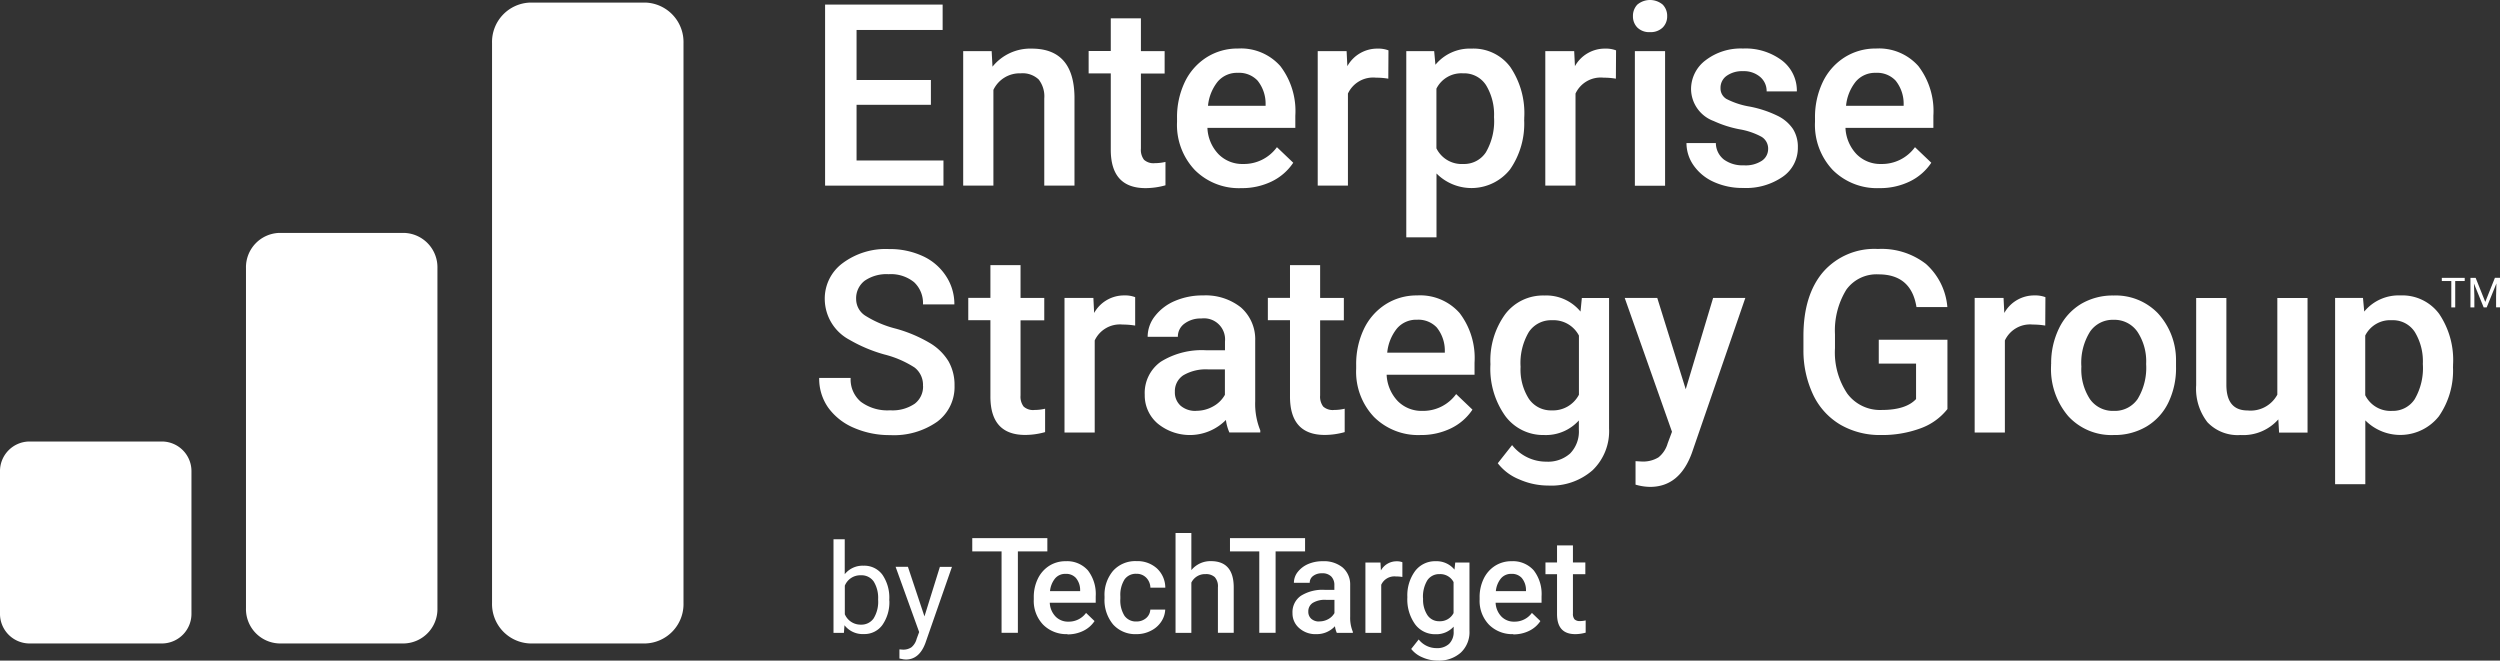
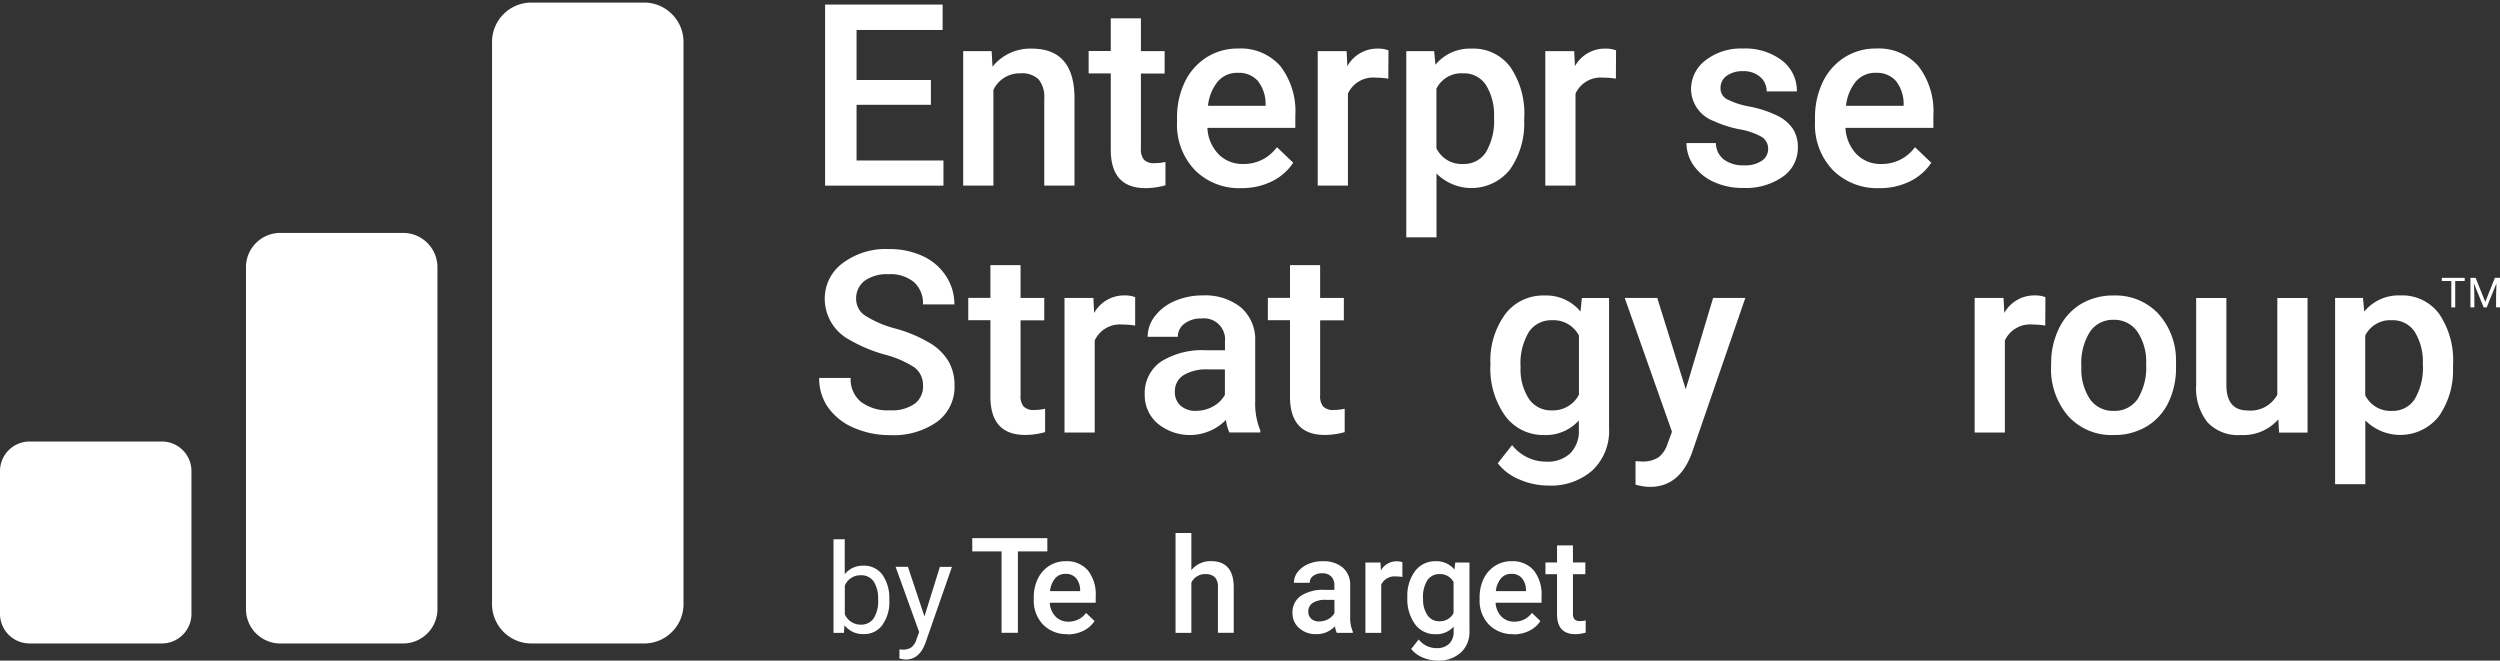
<svg xmlns="http://www.w3.org/2000/svg" width="300.33" height="79.36" viewBox="0 0 300.33 79.36">
  <rect x="0" y="0" width="300.33" height="79.36" fill="#333333" stroke="none" />
  <g id="esg-2022-logo" transform="translate(-28 -25.13)">
    <g id="Group_5654" data-name="Group 5654">
      <path id="Path_1657" data-name="Path 1657" d="M76.55,102.43h-15a4.13,4.13,0,0,1-4-4.23V57.34a4.13,4.13,0,0,1,4-4.23h15a4.13,4.13,0,0,1,4,4.23V98.2a4.13,4.13,0,0,1-4,4.23" fill="#fff" />
      <path id="Path_1658" data-name="Path 1658" d="M105.56,102.43H91.66a4.742,4.742,0,0,1-4.55-4.88V30.32a4.735,4.735,0,0,1,4.55-4.88h13.9a4.742,4.742,0,0,1,4.55,4.88V97.55a4.735,4.735,0,0,1-4.55,4.88" fill="#fff" />
      <path id="Path_1659" data-name="Path 1659" d="M47.55,102.43H31.45A3.561,3.561,0,0,1,28,98.78V81.82a3.561,3.561,0,0,1,3.45-3.65h16.1A3.561,3.561,0,0,1,51,81.82V98.78a3.561,3.561,0,0,1-3.45,3.65" fill="#fff" />
    </g>
    <g id="Group_5660" data-name="Group 5660">
      <g id="Group_5655" data-name="Group 5655">
        <path id="Path_1660" data-name="Path 1660" d="M139.83,37.72H130.9v6.69h10.44v3.02H127.12V25.68h14.12v3.05H130.9v6.01h8.93v2.99Z" fill="#fff" />
        <path id="Path_1661" data-name="Path 1661" d="M147.13,31.27l.1,1.87a5.831,5.831,0,0,1,4.71-2.17q5.055,0,5.14,5.78V47.43h-3.63V36.96a3.287,3.287,0,0,0-.67-2.28,2.817,2.817,0,0,0-2.17-.74,3.487,3.487,0,0,0-3.27,1.99v11.5h-3.63V31.27Z" fill="#fff" />
        <path id="Path_1662" data-name="Path 1662" d="M165.06,27.34v3.93h2.85v2.69h-2.85v9.02a1.969,1.969,0,0,0,.37,1.34,1.686,1.686,0,0,0,1.31.41,5.572,5.572,0,0,0,1.27-.15v2.81a8.894,8.894,0,0,1-2.39.34q-4.185,0-4.18-4.62V33.95h-2.66V31.26h2.66V27.33h3.63Z" fill="#fff" />
        <path id="Path_1663" data-name="Path 1663" d="M177.13,47.73a7.48,7.48,0,0,1-5.59-2.17,7.884,7.884,0,0,1-2.14-5.79v-.45a9.765,9.765,0,0,1,.93-4.33,7.152,7.152,0,0,1,2.62-2.97,6.912,6.912,0,0,1,3.76-1.06,6.327,6.327,0,0,1,5.1,2.11,8.9,8.9,0,0,1,1.8,5.96v1.46H173.05a4.843,4.843,0,0,0,1.34,3.17,4.01,4.01,0,0,0,2.95,1.17,4.895,4.895,0,0,0,4.06-2.02l1.96,1.87a6.5,6.5,0,0,1-2.59,2.25,8.144,8.144,0,0,1-3.64.8Zm-.43-13.85a3.037,3.037,0,0,0-2.41,1.05,5.459,5.459,0,0,0-1.17,2.91h6.92v-.27a4.418,4.418,0,0,0-.97-2.76,3.036,3.036,0,0,0-2.36-.93Z" fill="#fff" />
        <path id="Path_1664" data-name="Path 1664" d="M194.77,34.58a8.959,8.959,0,0,0-1.48-.12,3.338,3.338,0,0,0-3.36,1.91V47.43H186.3V31.27h3.47l.09,1.81a4.106,4.106,0,0,1,3.65-2.11,3.412,3.412,0,0,1,1.29.21l-.02,3.41Z" fill="#fff" />
        <path id="Path_1665" data-name="Path 1665" d="M211.1,39.51a9.63,9.63,0,0,1-1.7,5.98,5.918,5.918,0,0,1-8.83.48v7.67h-3.63V31.27h3.35l.15,1.64a5.359,5.359,0,0,1,4.35-1.94,5.509,5.509,0,0,1,4.64,2.2,9.892,9.892,0,0,1,1.68,6.12v.22Zm-3.62-.31a6.779,6.779,0,0,0-.96-3.84,3.123,3.123,0,0,0-2.76-1.42,3.345,3.345,0,0,0-3.2,1.84v7.17a3.379,3.379,0,0,0,3.23,1.88,3.124,3.124,0,0,0,2.71-1.4,7.437,7.437,0,0,0,.98-4.24Z" fill="#fff" />
        <path id="Path_1666" data-name="Path 1666" d="M222.11,34.58a8.959,8.959,0,0,0-1.48-.12,3.338,3.338,0,0,0-3.36,1.91V47.43h-3.63V31.27h3.47l.09,1.81a4.106,4.106,0,0,1,3.65-2.11,3.412,3.412,0,0,1,1.29.21l-.02,3.41Z" fill="#fff" />
-         <path id="Path_1667" data-name="Path 1667" d="M224.17,27.07a1.942,1.942,0,0,1,.53-1.39,2.375,2.375,0,0,1,3.04,0,1.908,1.908,0,0,1,.54,1.39,1.862,1.862,0,0,1-.54,1.37,2.065,2.065,0,0,1-1.52.55,2.026,2.026,0,0,1-1.52-.55A1.894,1.894,0,0,1,224.17,27.07Zm3.86,20.37H224.4V31.27h3.63Z" fill="#fff" />
        <path id="Path_1668" data-name="Path 1668" d="M240.41,43.04a1.652,1.652,0,0,0-.8-1.48,8.485,8.485,0,0,0-2.65-.9,13.38,13.38,0,0,1-3.09-.99,4.139,4.139,0,0,1-2.72-3.81,4.333,4.333,0,0,1,1.76-3.5,6.935,6.935,0,0,1,4.48-1.4,7.279,7.279,0,0,1,4.68,1.43,4.566,4.566,0,0,1,1.79,3.72h-3.63a2.224,2.224,0,0,0-.78-1.74,3,3,0,0,0-2.06-.69,3.2,3.2,0,0,0-1.95.55,1.746,1.746,0,0,0-.75,1.48,1.465,1.465,0,0,0,.7,1.3,9.5,9.5,0,0,0,2.84.93,13.418,13.418,0,0,1,3.35,1.12,4.7,4.7,0,0,1,1.81,1.56,4,4,0,0,1,.59,2.21,4.2,4.2,0,0,1-1.81,3.53,7.723,7.723,0,0,1-4.74,1.35,8.291,8.291,0,0,1-3.54-.72,5.876,5.876,0,0,1-2.42-1.97,4.664,4.664,0,0,1-.87-2.7h3.53a2.541,2.541,0,0,0,.97,1.98,3.8,3.8,0,0,0,2.38.69,3.555,3.555,0,0,0,2.18-.55,1.7,1.7,0,0,0,.75-1.43Z" fill="#fff" />
        <path id="Path_1669" data-name="Path 1669" d="M253.78,47.73a7.519,7.519,0,0,1-5.6-2.17,7.884,7.884,0,0,1-2.14-5.79v-.45a9.765,9.765,0,0,1,.93-4.33,7.152,7.152,0,0,1,2.62-2.97,6.922,6.922,0,0,1,3.77-1.06,6.327,6.327,0,0,1,5.1,2.11,8.9,8.9,0,0,1,1.8,5.96v1.46H249.7a4.893,4.893,0,0,0,1.34,3.17,4.01,4.01,0,0,0,2.95,1.17,4.895,4.895,0,0,0,4.06-2.02l1.96,1.87a6.5,6.5,0,0,1-2.59,2.25,8.144,8.144,0,0,1-3.64.8Zm-.43-13.85a3.037,3.037,0,0,0-2.41,1.05,5.459,5.459,0,0,0-1.17,2.91h6.92v-.27a4.418,4.418,0,0,0-.97-2.76,3.036,3.036,0,0,0-2.36-.93Z" fill="#fff" />
      </g>
      <g id="Group_5658" data-name="Group 5658">
        <g id="Group_5656" data-name="Group 5656">
          <path id="Path_1670" data-name="Path 1670" d="M138.88,71.49a2.63,2.63,0,0,0-1.01-2.21,12.155,12.155,0,0,0-3.64-1.57,17.89,17.89,0,0,1-4.18-1.76,5.579,5.579,0,0,1-2.97-4.87,5.287,5.287,0,0,1,2.14-4.33,8.648,8.648,0,0,1,5.57-1.7,9.4,9.4,0,0,1,4.05.84,6.578,6.578,0,0,1,2.79,2.38,6.085,6.085,0,0,1,1.02,3.43h-3.77a3.428,3.428,0,0,0-1.07-2.67,4.42,4.42,0,0,0-3.06-.96,4.609,4.609,0,0,0-2.88.79,2.649,2.649,0,0,0-1.02,2.21,2.368,2.368,0,0,0,1.11,1.99,12.737,12.737,0,0,0,3.65,1.55,16.709,16.709,0,0,1,4.08,1.72,6.474,6.474,0,0,1,2.26,2.21,5.747,5.747,0,0,1,.72,2.92,5.2,5.2,0,0,1-2.08,4.33,9.043,9.043,0,0,1-5.66,1.61,10.681,10.681,0,0,1-4.34-.87,7.3,7.3,0,0,1-3.08-2.41,6.039,6.039,0,0,1-1.1-3.59h3.78a3.512,3.512,0,0,0,1.23,2.87,5.36,5.36,0,0,0,3.51,1.02,4.717,4.717,0,0,0,2.97-.8,2.58,2.58,0,0,0,.99-2.11Z" fill="#fff" />
          <path id="Path_1671" data-name="Path 1671" d="M150.6,56.99v3.93h2.85v2.69H150.6v9.02a1.969,1.969,0,0,0,.37,1.34,1.686,1.686,0,0,0,1.31.41,5.573,5.573,0,0,0,1.27-.15v2.81a8.894,8.894,0,0,1-2.39.34q-4.185,0-4.18-4.62V63.6h-2.66V60.91h2.66V56.98h3.63Z" fill="#fff" />
          <path id="Path_1672" data-name="Path 1672" d="M164.35,64.24a8.959,8.959,0,0,0-1.48-.12,3.338,3.338,0,0,0-3.36,1.91V77.09h-3.63V60.92h3.47l.09,1.81a4.106,4.106,0,0,1,3.65-2.11,3.322,3.322,0,0,1,1.28.21v3.41Z" fill="#fff" />
          <path id="Path_1673" data-name="Path 1673" d="M175.69,77.09a5.578,5.578,0,0,1-.42-1.51,6.094,6.094,0,0,1-8.21.42,4.438,4.438,0,0,1-1.54-3.44,4.6,4.6,0,0,1,1.92-3.97,9.313,9.313,0,0,1,5.49-1.38h2.23V66.15a2.531,2.531,0,0,0-2.84-2.76,3.21,3.21,0,0,0-2.03.62,1.911,1.911,0,0,0-.79,1.58h-3.63a4.009,4.009,0,0,1,.88-2.49,5.943,5.943,0,0,1,2.4-1.82,8.388,8.388,0,0,1,3.38-.66,6.812,6.812,0,0,1,4.53,1.43,5.072,5.072,0,0,1,1.73,4.01v7.29a8.42,8.42,0,0,0,.61,3.48v.25h-3.71Zm-3.99-2.61a4.081,4.081,0,0,0,2.02-.52,3.571,3.571,0,0,0,1.43-1.4V69.51h-1.96a5.343,5.343,0,0,0-3.03.7,2.275,2.275,0,0,0-1.02,1.99,2.143,2.143,0,0,0,.69,1.67,2.7,2.7,0,0,0,1.86.62Z" fill="#fff" />
          <path id="Path_1674" data-name="Path 1674" d="M186.59,56.99v3.93h2.85v2.69h-2.85v9.02a1.969,1.969,0,0,0,.37,1.34,1.71,1.71,0,0,0,1.31.41,5.573,5.573,0,0,0,1.27-.15v2.81a8.894,8.894,0,0,1-2.39.34q-4.185,0-4.18-4.62V63.6h-2.66V60.91h2.66V56.98h3.63Z" fill="#fff" />
-           <path id="Path_1675" data-name="Path 1675" d="M198.66,77.39a7.519,7.519,0,0,1-5.6-2.17,7.884,7.884,0,0,1-2.14-5.79v-.45a9.765,9.765,0,0,1,.93-4.33,7.152,7.152,0,0,1,2.62-2.97,6.922,6.922,0,0,1,3.77-1.06,6.327,6.327,0,0,1,5.1,2.11,8.9,8.9,0,0,1,1.8,5.96v1.46H194.58a4.893,4.893,0,0,0,1.34,3.17,4.01,4.01,0,0,0,2.95,1.17,4.895,4.895,0,0,0,4.06-2.02l1.96,1.87a6.5,6.5,0,0,1-2.59,2.25,8.144,8.144,0,0,1-3.64.8Zm-.43-13.85a3.037,3.037,0,0,0-2.41,1.05,5.459,5.459,0,0,0-1.17,2.91h6.92v-.27a4.418,4.418,0,0,0-.97-2.76,3.036,3.036,0,0,0-2.36-.93Z" fill="#fff" />
          <path id="Path_1676" data-name="Path 1676" d="M207.05,68.89a9.447,9.447,0,0,1,1.77-6.01,5.686,5.686,0,0,1,4.7-2.25,5.324,5.324,0,0,1,4.35,1.93l.16-1.63h3.27V76.6a6.508,6.508,0,0,1-1.98,5.02,7.518,7.518,0,0,1-5.34,1.84,8.625,8.625,0,0,1-3.47-.74,6.157,6.157,0,0,1-2.58-1.94l1.72-2.18a5.21,5.21,0,0,0,4.12,1.99,3.992,3.992,0,0,0,2.85-.98,3.777,3.777,0,0,0,1.05-2.88V75.64a5.335,5.335,0,0,1-4.18,1.75,5.661,5.661,0,0,1-4.64-2.26,9.768,9.768,0,0,1-1.8-6.25Zm3.62.31a6.523,6.523,0,0,0,.99,3.83,3.2,3.2,0,0,0,2.76,1.4,3.512,3.512,0,0,0,3.26-1.88V65.44a3.438,3.438,0,0,0-3.23-1.84,3.209,3.209,0,0,0-2.79,1.42,7.31,7.31,0,0,0-.99,4.18Z" fill="#fff" />
          <path id="Path_1677" data-name="Path 1677" d="M230.51,71.89l3.29-10.97h3.87l-6.42,18.62q-1.485,4.08-5.02,4.08a6.5,6.5,0,0,1-1.75-.27V80.53l.69.04a3.549,3.549,0,0,0,2.07-.5,3.314,3.314,0,0,0,1.1-1.68l.52-1.39-5.68-16.08h3.91l3.42,10.97Z" fill="#fff" />
-           <path id="Path_1678" data-name="Path 1678" d="M261.95,74.27a7.247,7.247,0,0,1-3.27,2.33,13.292,13.292,0,0,1-4.75.79,9.452,9.452,0,0,1-4.84-1.24,8.292,8.292,0,0,1-3.25-3.55,12.439,12.439,0,0,1-1.19-5.39v-1.7c0-3.29.79-5.85,2.36-7.7a8.175,8.175,0,0,1,6.59-2.77,8.682,8.682,0,0,1,5.77,1.8,7.791,7.791,0,0,1,2.57,5.18h-3.71q-.63-3.93-4.56-3.93a4.464,4.464,0,0,0-3.86,1.83,9.339,9.339,0,0,0-1.37,5.37v1.67a8.851,8.851,0,0,0,1.49,5.47,4.9,4.9,0,0,0,4.13,1.95c1.93,0,3.31-.44,4.12-1.31V68.81H253.7V65.94h8.25v8.34Z" fill="#fff" />
          <path id="Path_1679" data-name="Path 1679" d="M273.69,64.24a8.959,8.959,0,0,0-1.48-.12,3.338,3.338,0,0,0-3.36,1.91V77.09h-3.63V60.92h3.47l.09,1.81a4.106,4.106,0,0,1,3.65-2.11,3.412,3.412,0,0,1,1.29.21l-.02,3.41Z" fill="#fff" />
          <path id="Path_1680" data-name="Path 1680" d="M274.41,68.86a9.508,9.508,0,0,1,.94-4.28,6.906,6.906,0,0,1,2.64-2.93,7.451,7.451,0,0,1,3.91-1.02,7.043,7.043,0,0,1,5.31,2.11,8.282,8.282,0,0,1,2.2,5.59v.85a9.495,9.495,0,0,1-.9,4.27,6.758,6.758,0,0,1-2.63,2.91,7.483,7.483,0,0,1-3.95,1.03,7.021,7.021,0,0,1-5.48-2.28,8.715,8.715,0,0,1-2.05-6.07v-.18Zm3.63.31a6.509,6.509,0,0,0,1.03,3.91,3.353,3.353,0,0,0,2.87,1.41,3.315,3.315,0,0,0,2.86-1.43,7.233,7.233,0,0,0,1.02-4.2,6.425,6.425,0,0,0-1.05-3.88,3.352,3.352,0,0,0-2.86-1.43,3.3,3.3,0,0,0-2.82,1.41,7.037,7.037,0,0,0-1.05,4.22Z" fill="#fff" />
          <path id="Path_1681" data-name="Path 1681" d="M301.7,75.51a5.618,5.618,0,0,1-4.54,1.88,5,5,0,0,1-3.98-1.54,6.558,6.558,0,0,1-1.35-4.45V60.93h3.63V71.36c0,2.05.85,3.08,2.55,3.08a3.641,3.641,0,0,0,3.57-1.9V60.93h3.63V77.1h-3.42l-.09-1.58Z" fill="#fff" />
          <path id="Path_1682" data-name="Path 1682" d="M322.68,69.17a9.63,9.63,0,0,1-1.7,5.98,5.918,5.918,0,0,1-8.83.48V83.3h-3.63V60.92h3.35l.15,1.64a5.359,5.359,0,0,1,4.35-1.94,5.509,5.509,0,0,1,4.64,2.2,9.892,9.892,0,0,1,1.68,6.12v.22Zm-3.62-.31a6.78,6.78,0,0,0-.96-3.84,3.123,3.123,0,0,0-2.76-1.42,3.345,3.345,0,0,0-3.2,1.84v7.17a3.379,3.379,0,0,0,3.23,1.88,3.124,3.124,0,0,0,2.71-1.4,7.437,7.437,0,0,0,.98-4.24Z" fill="#fff" />
        </g>
        <g id="Group_5657" data-name="Group 5657">
          <path id="Path_1683" data-name="Path 1683" d="M324.09,58.89h-1.14v3.17h-.47V58.89h-1.14v-.38h2.75v.38Z" fill="#fff" />
          <path id="Path_1684" data-name="Path 1684" d="M325.4,58.5l1.16,2.9,1.16-2.9h.61v3.55h-.47V60.67l.04-1.49-1.17,2.88h-.36l-1.17-2.87.05,1.49v1.38h-.47V58.51h.61Z" fill="#fff" />
        </g>
      </g>
      <g id="Group_5659" data-name="Group 5659">
        <path id="Path_1685" data-name="Path 1685" d="M134.84,97.28a4.77,4.77,0,0,1-.83,2.92,2.652,2.652,0,0,1-2.24,1.1,2.758,2.758,0,0,1-2.32-1.06l-.07.92h-1.25V89.91h1.35v4.2a2.745,2.745,0,0,1,2.26-1.02,2.686,2.686,0,0,1,2.27,1.09,4.848,4.848,0,0,1,.82,2.99v.12Zm-1.35-.15a3.716,3.716,0,0,0-.53-2.14,1.768,1.768,0,0,0-1.54-.75,2,2,0,0,0-1.93,1.25v3.43a2.052,2.052,0,0,0,1.94,1.25,1.78,1.78,0,0,0,1.52-.75,3.823,3.823,0,0,0,.54-2.27Z" fill="#fff" />
        <path id="Path_1686" data-name="Path 1686" d="M139.06,99.17l1.85-5.94h1.45l-3.19,9.15c-.49,1.32-1.28,1.98-2.35,1.98l-.26-.02-.51-.1v-1.1l.37.03a1.747,1.747,0,0,0,1.07-.28,1.946,1.946,0,0,0,.63-1.02l.3-.81-2.83-7.84h1.48l1.98,5.94Z" fill="#fff" />
        <path id="Path_1687" data-name="Path 1687" d="M153.83,91.37h-3.55v9.78h-1.96V91.37H144.8V89.78h9.02v1.59Z" fill="#fff" />
        <path id="Path_1688" data-name="Path 1688" d="M156.24,101.31a3.94,3.94,0,0,1-2.93-1.14,4.123,4.123,0,0,1-1.12-3.03v-.23a5,5,0,0,1,.49-2.26,3.759,3.759,0,0,1,1.37-1.55,3.612,3.612,0,0,1,1.97-.55,3.34,3.34,0,0,1,2.67,1.1,4.634,4.634,0,0,1,.94,3.12v.77h-5.52a2.561,2.561,0,0,0,.7,1.66,2.08,2.08,0,0,0,1.54.61,2.556,2.556,0,0,0,2.12-1.05l1.02.98a3.391,3.391,0,0,1-1.36,1.18,4.241,4.241,0,0,1-1.9.42Zm-.23-7.24a1.581,1.581,0,0,0-1.26.55,2.823,2.823,0,0,0-.61,1.52h3.62V96a2.253,2.253,0,0,0-.51-1.44,1.576,1.576,0,0,0-1.23-.49Z" fill="#fff" />
-         <path id="Path_1689" data-name="Path 1689" d="M164.51,99.79a1.747,1.747,0,0,0,1.18-.41,1.432,1.432,0,0,0,.5-1.02h1.79a2.805,2.805,0,0,1-.49,1.47,3.136,3.136,0,0,1-1.25,1.08,3.669,3.669,0,0,1-1.7.4,3.585,3.585,0,0,1-2.81-1.15,4.569,4.569,0,0,1-1.04-3.17v-.2a4.455,4.455,0,0,1,1.03-3.09,3.577,3.577,0,0,1,2.81-1.16,3.484,3.484,0,0,1,2.46.88,3.173,3.173,0,0,1,1,2.31H166.2a1.772,1.772,0,0,0-.5-1.2,1.6,1.6,0,0,0-1.18-.47,1.658,1.658,0,0,0-1.42.67,3.479,3.479,0,0,0-.51,2.03v.3a3.458,3.458,0,0,0,.5,2.05,1.672,1.672,0,0,0,1.43.68Z" fill="#fff" />
        <path id="Path_1690" data-name="Path 1690" d="M171.12,93.62a2.964,2.964,0,0,1,2.35-1.08c1.8,0,2.72,1.03,2.74,3.09v5.52h-1.9V95.7a1.645,1.645,0,0,0-.38-1.24,1.544,1.544,0,0,0-1.11-.36,1.819,1.819,0,0,0-1.7,1.02v6.04h-1.9v-12h1.9v4.47Z" fill="#fff" />
-         <path id="Path_1691" data-name="Path 1691" d="M184.79,91.37h-3.55v9.78h-1.96V91.37h-3.52V89.78h9.02v1.59Z" fill="#fff" />
        <path id="Path_1692" data-name="Path 1692" d="M188.59,101.15a2.884,2.884,0,0,1-.22-.79,2.949,2.949,0,0,1-2.22.95,2.917,2.917,0,0,1-2.08-.73,2.314,2.314,0,0,1-.8-1.8,2.387,2.387,0,0,1,1-2.07,4.887,4.887,0,0,1,2.87-.72h1.16v-.55a1.449,1.449,0,0,0-.37-1.05,1.48,1.48,0,0,0-1.12-.39,1.693,1.693,0,0,0-1.06.32.991.991,0,0,0-.41.82h-1.9a2.087,2.087,0,0,1,.46-1.3,3.177,3.177,0,0,1,1.25-.95,4.4,4.4,0,0,1,1.77-.34,3.544,3.544,0,0,1,2.37.75,2.683,2.683,0,0,1,.91,2.1v3.81a4.367,4.367,0,0,0,.32,1.82v.13h-1.94Zm-2.09-1.37a2.17,2.17,0,0,0,1.06-.27,1.884,1.884,0,0,0,.75-.73V97.19h-1.02a2.789,2.789,0,0,0-1.59.37,1.2,1.2,0,0,0-.53,1.04,1.11,1.11,0,0,0,.36.87,1.386,1.386,0,0,0,.97.32Z" fill="#fff" />
        <path id="Path_1693" data-name="Path 1693" d="M196.46,94.44a4.9,4.9,0,0,0-.77-.06,1.738,1.738,0,0,0-1.76,1v5.78h-1.9V92.71h1.81l.05.95a2.145,2.145,0,0,1,1.91-1.1,1.8,1.8,0,0,1,.67.11v1.78Z" fill="#fff" />
        <path id="Path_1694" data-name="Path 1694" d="M197.07,96.87a4.912,4.912,0,0,1,.93-3.14,3,3,0,0,1,2.46-1.18,2.786,2.786,0,0,1,2.27,1.01l.09-.85h1.71v8.2a3.362,3.362,0,0,1-1.04,2.62,3.957,3.957,0,0,1-2.79.96,4.481,4.481,0,0,1-1.82-.39,3.334,3.334,0,0,1-1.35-1.01l.9-1.14a2.717,2.717,0,0,0,2.16,1.04,2.089,2.089,0,0,0,1.49-.51,1.971,1.971,0,0,0,.55-1.5v-.57a2.8,2.8,0,0,1-2.19.91,2.965,2.965,0,0,1-2.43-1.18,5.111,5.111,0,0,1-.94-3.27Zm1.89.16a3.347,3.347,0,0,0,.52,2,1.671,1.671,0,0,0,1.44.73,1.825,1.825,0,0,0,1.7-.98V95.06a1.8,1.8,0,0,0-1.69-.96,1.7,1.7,0,0,0-1.46.74,3.788,3.788,0,0,0-.52,2.19Z" fill="#fff" />
        <path id="Path_1695" data-name="Path 1695" d="M209.8,101.31a3.94,3.94,0,0,1-2.93-1.14,4.123,4.123,0,0,1-1.12-3.03v-.23a5,5,0,0,1,.49-2.26,3.759,3.759,0,0,1,1.37-1.55,3.636,3.636,0,0,1,1.97-.55,3.34,3.34,0,0,1,2.67,1.1,4.634,4.634,0,0,1,.94,3.12v.77h-5.52a2.561,2.561,0,0,0,.7,1.66,2.08,2.08,0,0,0,1.54.61,2.556,2.556,0,0,0,2.12-1.05l1.02.98a3.391,3.391,0,0,1-1.36,1.18,4.241,4.241,0,0,1-1.9.42Zm-.23-7.24a1.581,1.581,0,0,0-1.26.55,2.823,2.823,0,0,0-.61,1.52h3.62V96a2.253,2.253,0,0,0-.51-1.44,1.576,1.576,0,0,0-1.23-.49Z" fill="#fff" />
        <path id="Path_1696" data-name="Path 1696" d="M216.96,90.65V92.7h1.49v1.41h-1.49v4.72a1.028,1.028,0,0,0,.19.7.907.907,0,0,0,.68.21,2.977,2.977,0,0,0,.66-.08v1.47a4.661,4.661,0,0,1-1.25.18c-1.46,0-2.19-.8-2.19-2.41V94.11h-1.39V92.7h1.39V90.65h1.9Z" fill="#fff" />
      </g>
    </g>
  </g>
</svg>